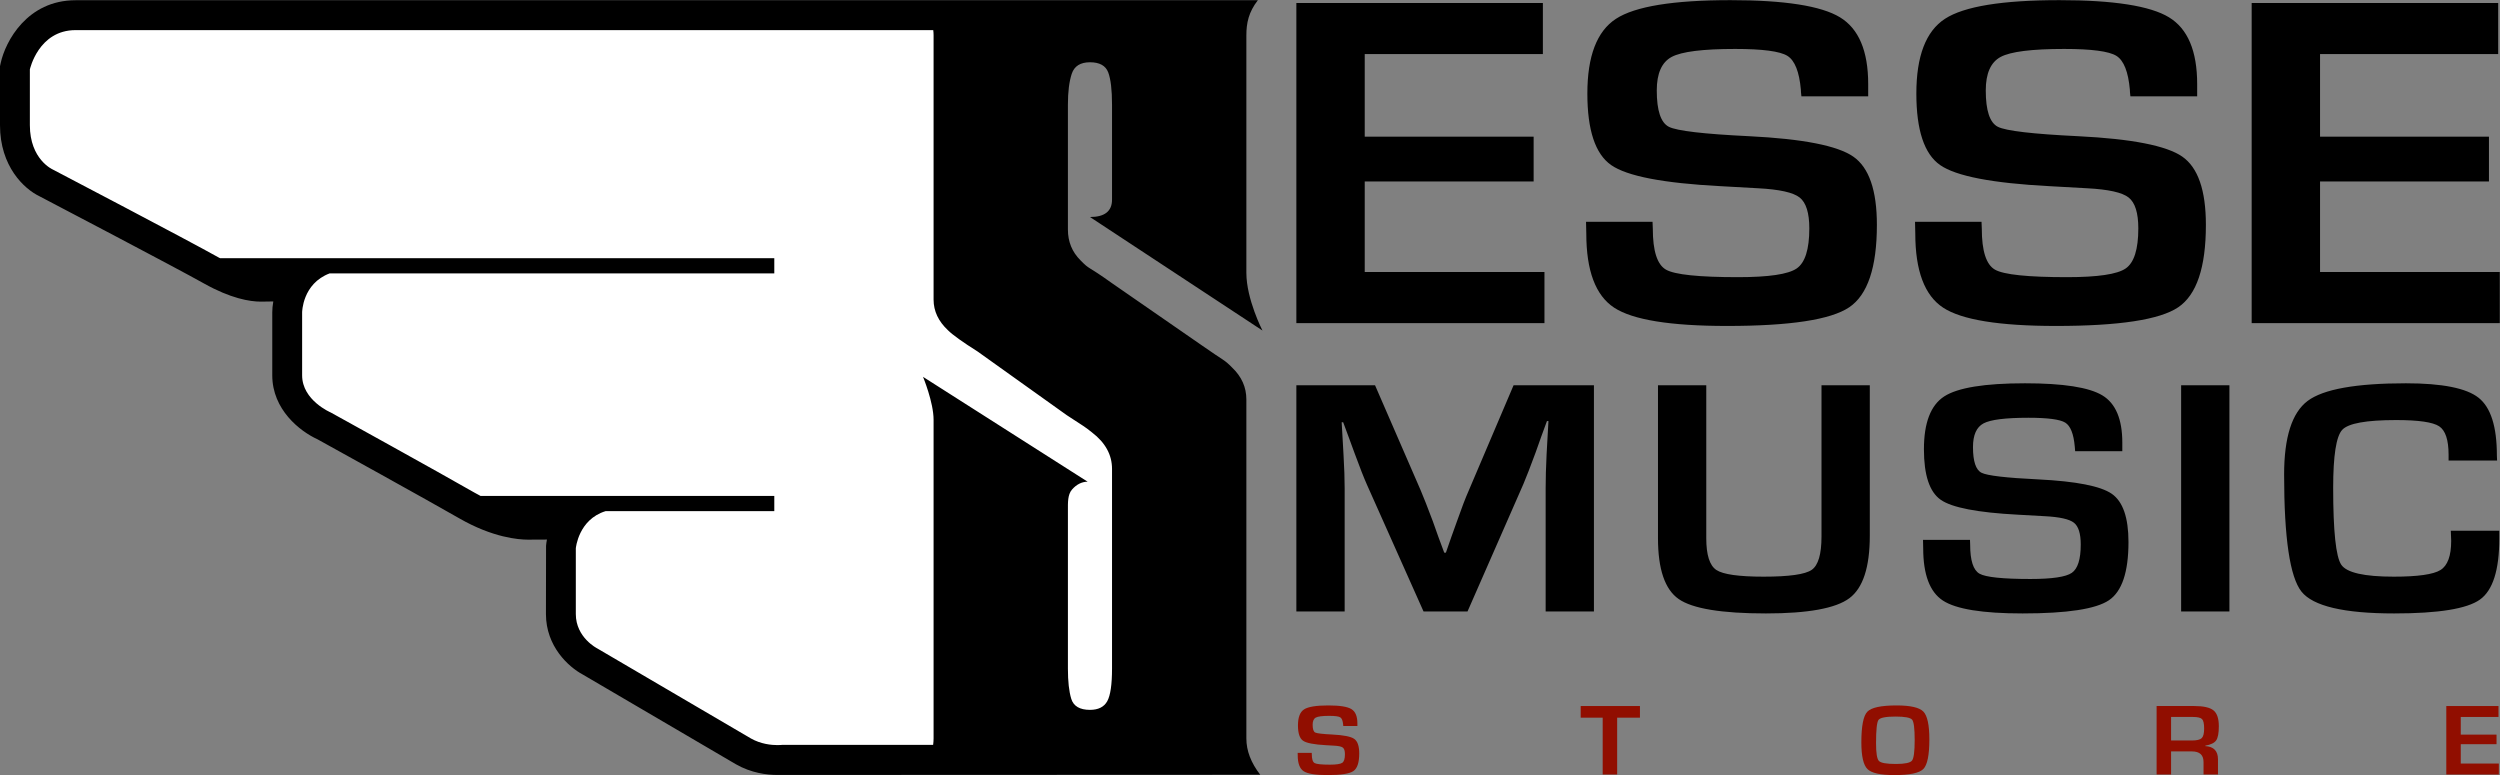
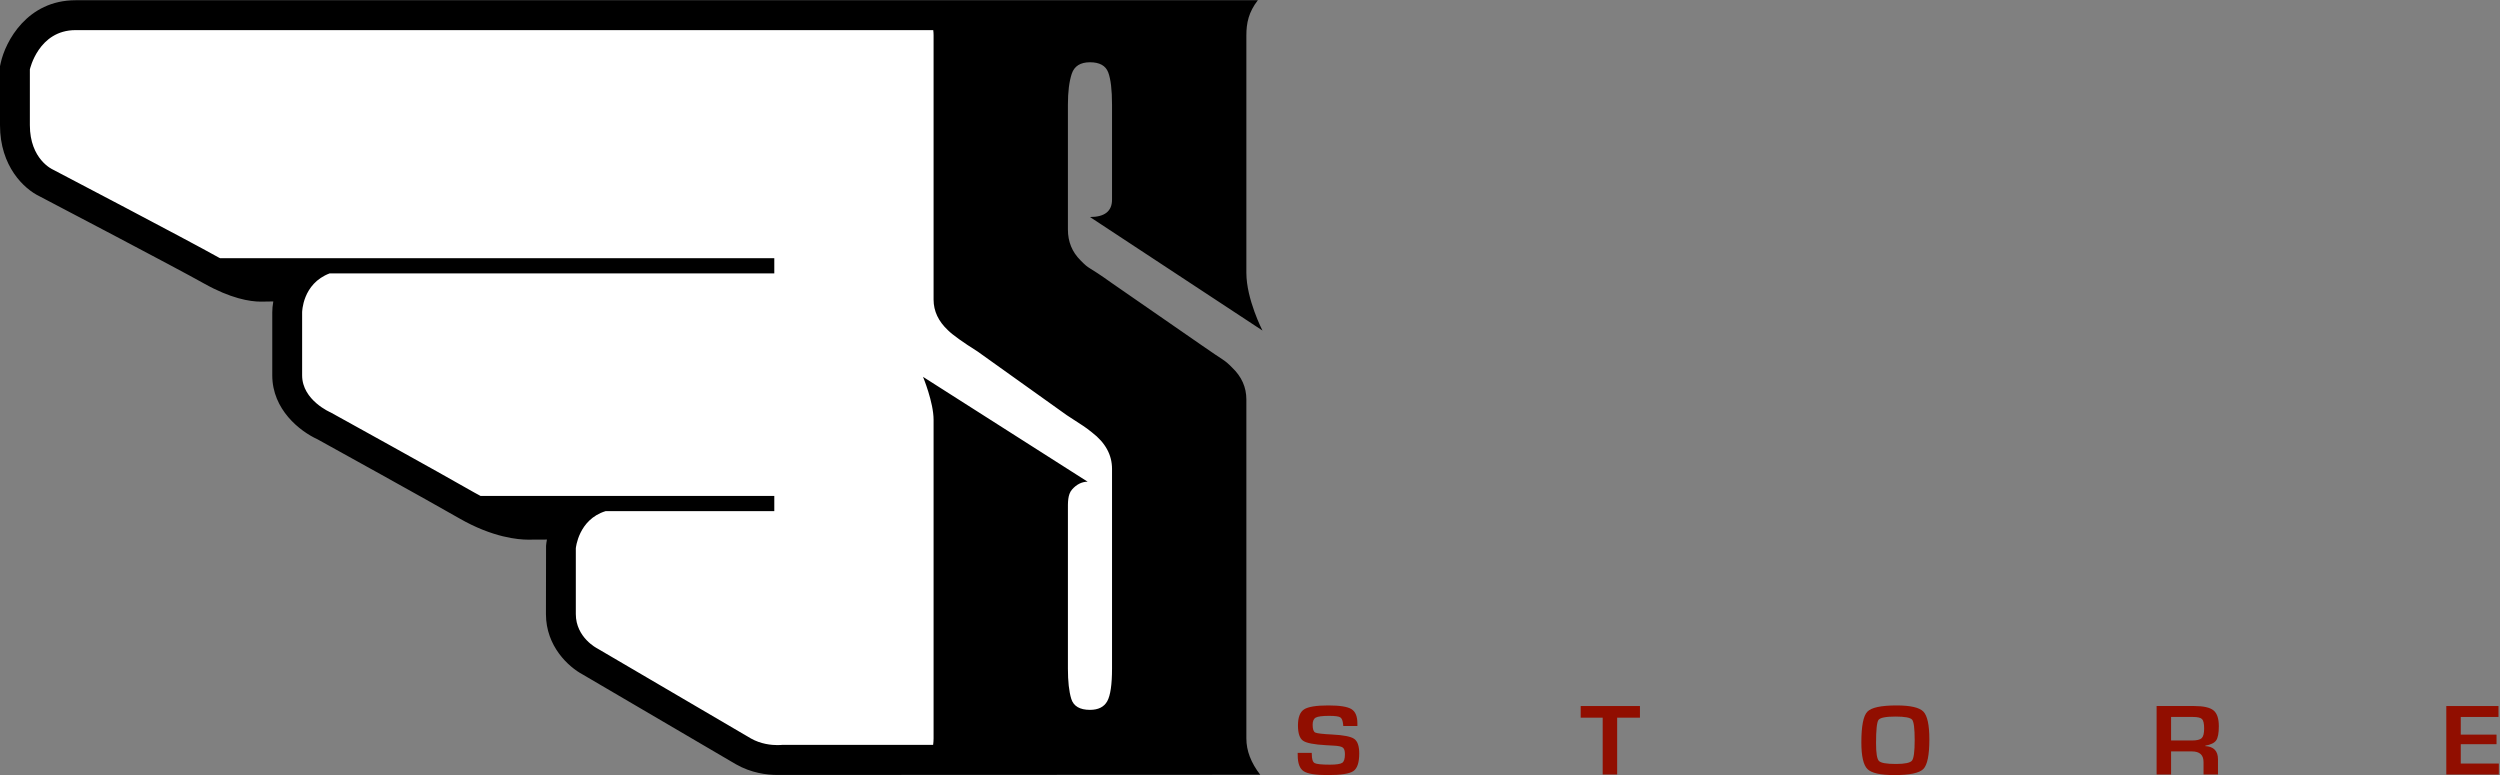
<svg xmlns="http://www.w3.org/2000/svg" width="10820px" height="3355px" viewBox="0 0 10820 3355" version="1.1">
  <rect x="0" y="0" width="10820" height="3355" fill="#808080" stroke="none" />
  <title>bk-orizontal</title>
  <g id="Page-1" stroke="none" stroke-width="1" fill="none" fill-rule="evenodd">
    <g id="bk-orizontal">
      <path d="M3365.246,3287 C3328.229,3287 3272.74,3280.614 3219.227,3249.973 L2582.325,2861.546 C2533.945,2835.689 2482.095,2765.407 2482.095,2657.591 L2482.095,2370.22 L2456.308,2367.594 C2456.814,2361.702 2444.704,2344.941 2446.126,2337.844 L2448.657,2247.838 L2296.227,2247.838 L2294.263,2258.091 C2291.709,2258.236 2288.612,2263.441 2285.009,2263.441 C2249.318,2263.441 2152.269,2257.935 2022.059,2183.062 C1908.032,2117.575 1591.147,1943.273 1412.413,1844.422 L1404.232,1840.494 L1423.74,1839.795 C1407.69,1832.445 1289.168,1764.633 1289.168,1624.369 L1289.168,1352.035 C1289.168,1341.227 1268.479,1328.817 1270.72,1316.213 L1273.925,1236.533 L1148.307,1237.822 C1142.631,1238.075 1136.148,1238.244 1131.991,1238.244 C1098.818,1238.244 1025.616,1229.159 916.819,1168.118 C791.61,1097.679 229.066,792.801 223.222,789.752 C171.734,765.112 108.292,686.576 108.292,541.396 L108.292,293.426 L89,292.594 C89.458,290.438 118.413,79 327.079,79 L5337.431,79 C5329.393,79 5362,127.763 5362,152.608 L5362,1180.613 C5362,1208.904 5348.384,1237.942 5353.951,1266.137 L4874.696,948.559 C4893.047,923.569 4904.109,893.29 4904.109,863.938 L4904.109,452.377 C4904.109,379.926 4885.456,326.573 4871.442,289.293 C4858.886,256.459 4818.086,202.13 4723.724,202.13 C4653.173,202.13 4616.047,237.072 4595.997,298.029 C4582.537,338.61 4590.815,389.096 4590.815,452.245 L4590.815,993.093 C4590.815,1063.978 4597.876,1124.765 4646.895,1173.709 C4673.308,1200.59 4672.862,1206.964 4697.444,1222.255 C4712.47,1231.52 4730.52,1245.521 4779.382,1280.596 L5165.974,1549.629 C5203.184,1575.847 5225.175,1591.089 5241.298,1601.681 C5266.241,1618.152 5285.46,1619.863 5302.992,1637.647 C5332.406,1665.734 5362,1694.17 5362,1728.63 L5362,3196.162 C5362,3226.501 5349.769,3256.528 5359.578,3286.157 C4926.955,3286.349 3374.874,3287 3365.246,3287" id="Shape" fill="#FFFFFF" fill-rule="nonzero" />
      <path d="M327.208,1 C117.507,1 23.41,178.933 2.94,272.978 L0,286.484 L0,541.655 C0,720.589 104.784,817.874 170.833,849.403 C214.05,872.005 763.296,1159.645 882.695,1226.799 C998.696,1291.881 1080.841,1305.483 1129.299,1305.483 C1132.89,1305.483 1150.729,1305.206 1182.818,1304.652 C1179.733,1322.181 1178.384,1338.301 1178.384,1352.204 L1178.384,1624.52 C1178.384,1772.912 1298.084,1866.559 1374.06,1901.221 C1425.314,1929.581 1853.787,2166.356 1988.572,2243.835 C2132.718,2326.639 2243.815,2335.615 2284.9,2335.615 C2288.329,2335.615 2315.747,2335.478 2367.153,2335.205 C2365.298,2344.783 2364.033,2353.747 2363.334,2362.012 L2362.852,2657.615 C2362.852,2797.719 2460.889,2886.667 2522.251,2919.377 L3184.57,3307.472 C3252.053,3346.061 3319.861,3354 3364.994,3354 C3376.186,3354 5454.325,3353.108 5454.325,3353.108 C5414.228,3301.412 5394.276,3249.233 5394.276,3196.126 L5394.276,1728.757 C5394.276,1675.964 5373.65,1629.857 5332.613,1590.786 C5296.83,1554.366 5300.48,1564.353 5201.395,1494.645 L4813.621,1226.281 C4699.644,1144.501 4719.21,1170.404 4676.138,1126.441 C4639.969,1090.322 4621.92,1046.095 4621.92,993.302 L4621.92,452.526 C4621.92,397.154 4627.499,352.698 4638.523,319.302 C4649.463,286.183 4675.921,269.484 4717.391,269.484 C4758.837,269.484 4785.211,284.014 4796.344,313.133 C4807.295,342.301 4812.862,388.914 4812.862,452.634 L4812.862,864.162 C4812.862,914.16 4780.994,939.255 4717.391,939.255 L5464,1430.587 C5464,1430.587 5394.276,1295.279 5394.276,1180.801 L5394.276,152.91 C5394.276,100.117 5403.891,52.492 5444.024,1 L327.208,1 Z M945.791,1114.068 C819.248,1042.806 228.135,733.492 228.135,733.492 C228.135,733.492 129.242,690.264 129.242,541.655 L129.242,300.507 C129.242,300.507 166.242,130.345 327.208,130.345 L4039.108,130.345 C4040.012,137.67 4040.542,145.103 4040.542,152.609 L4040.542,1296.712 C4040.542,1346.638 4061.602,1390.986 4103.265,1429.792 C4122.735,1449.249 4167.266,1481.14 4230.7,1521.066 L4616.559,1796.598 C4694.258,1847.681 4692.355,1844.44 4726.09,1871.499 C4784.03,1915.883 4812.862,1968.484 4812.862,2029.421 L4812.862,2893.474 C4812.862,2962.797 4805.958,3009.844 4792.211,3034.819 C4778.223,3059.854 4753.367,3072.263 4717.391,3072.263 C4673.198,3072.263 4646.234,3056.288 4636.39,3024.446 C4626.691,2992.712 4621.92,2949.087 4621.92,2893.788 L4621.92,2208.764 C4621.92,2175.585 4620.414,2140.815 4639.788,2118.647 C4659.113,2096.527 4682.355,2084.793 4707.246,2084.793 L3994.879,1630.978 C3994.879,1630.978 4040.542,1741.227 4040.542,1816.742 L4040.542,3196.548 C4040.542,3205.704 4039.746,3214.668 4038.578,3223.74 L3385.958,3223.74 C3385.958,3223.74 3378.078,3224.8 3364.994,3224.8 C3339.138,3224.8 3293.186,3220.619 3249.956,3196.03 L2584.794,2806.273 C2584.794,2806.273 2492.13,2759.72 2492.13,2657.615 L2492.13,2373.095 C2492.13,2373.095 2502.962,2248.666 2620.746,2212.294 L3351.15,2212.294 L3351.15,2146.501 L2080.006,2146.501 C2071.223,2141.863 2062.223,2137.092 2052.898,2131.743 C1907.692,2048.276 1431.615,1785.309 1431.615,1785.309 C1431.615,1785.309 1307.614,1732.914 1307.614,1624.52 L1307.614,1352.204 C1307.614,1352.204 1308.06,1227.92 1426.784,1183.162 L3351.15,1183.162 L3351.15,1117.357 L952.189,1117.357 C950.02,1116.225 948.057,1115.309 945.791,1114.068 Z" id="Shape" fill="#000000" fill-rule="nonzero" />
      <g id="Group" transform="translate(5616, 3053)" fill="#910E00" fill-rule="nonzero">
        <path d="M258.801,89.141 L197.62,89.141 C197.271,86.342 197.114,84.333 197.114,83.034 C195.657,66.416 191.574,55.984 184.782,51.685 C178.026,47.427 162.068,45.244 136.933,45.244 C107.27,45.244 87.892,47.708 78.823,52.623 C69.658,57.564 65.118,67.862 65.118,83.664 C65.118,102.291 68.839,113.553 76.198,117.316 C83.653,121.066 108.125,123.972 149.723,125.98 C198.921,128.458 230.704,134.711 245.096,144.916 C259.512,154.986 266.75,176.037 266.75,208.069 C266.75,247.373 258.295,272.803 241.326,284.333 C224.357,295.876 187.094,301.581 129.382,301.581 C77.511,301.581 43.066,295.916 26.049,284.681 C9.031,273.419 0.565,250.519 0.565,216.131 L0.312,205.27 L61.252,205.27 L61.493,211.551 C61.493,232.267 65.527,244.855 73.584,249.515 C81.642,254.095 103.597,256.452 139.559,256.452 C167.548,256.452 185.48,253.76 193.236,248.39 C200.98,243.127 204.858,230.687 204.858,211.323 C204.858,196.994 201.896,187.473 196.006,182.759 C190.165,178.059 177.423,175.207 157.985,174.243 L123.384,172.234 C71.164,169.435 37.827,162.94 23.327,152.696 C8.766,142.438 1.577,120.383 1.577,86.57 C1.577,51.967 10.224,28.893 27.747,17.417 C45.282,5.874 80.184,0.115 132.561,0.115 C182.265,0.115 215.589,5.378 232.92,16.011 C250.13,26.537 258.801,47.146 258.801,77.825 L258.801,89.141 Z" id="Shape" />
        <polygon id="Shape" points="1383.042 53.091 1383.042 299.009 1320.452 299.009 1320.452 53.091 1225.225 53.091 1225.225 2.687 1481.69 2.687 1481.69 53.091" />
        <path d="M2587.838,48.284 C2545.812,48.284 2521.241,53.091 2514.15,62.84 C2507.048,72.589 2503.521,106.108 2503.521,163.503 C2503.521,206.127 2507.65,231.705 2515.956,240.396 C2524.263,249.073 2548.725,253.439 2589.295,253.439 C2628.107,253.439 2651.413,248.564 2659.118,238.815 C2666.907,229.026 2670.747,199.351 2670.747,149.911 C2670.747,100.242 2667.063,70.889 2659.768,61.93 C2652.412,52.877 2628.456,48.284 2587.838,48.284 M2592.713,0.115 C2652.569,0.115 2691.176,9.074 2708.499,26.885 C2725.606,44.802 2734.262,84.789 2734.262,146.817 C2734.262,214.698 2725.606,257.47 2708.295,275.159 C2691.02,292.742 2649.102,301.594 2582.553,301.594 C2522.601,301.594 2483.838,292.916 2466.322,275.508 C2448.697,258.032 2439.945,219.612 2439.945,160.262 C2439.945,89.717 2448.553,45.365 2465.816,27.286 C2482.983,9.195 2525.322,0.115 2592.713,0.115" id="Shape" />
        <path d="M3780.407,151.866 L3870.334,151.866 C3891.78,151.866 3906.038,148.438 3913.034,141.554 C3920.03,134.618 3923.51,120.892 3923.51,100.122 C3923.51,79.057 3920.488,65.411 3914.443,59.305 C3908.398,53.091 3895.152,49.998 3874.669,49.998 L3780.407,49.998 L3780.407,151.866 Z M3717.827,299.009 L3717.827,2.687 L3880.509,2.687 C3920.945,2.687 3948.774,9.021 3964.091,21.609 C3979.492,34.156 3987.102,57.002 3987.102,89.931 C3987.102,119.941 3983.273,140.43 3975.566,151.41 C3967.908,162.391 3952.254,169.998 3928.592,174.256 L3928.592,176.158 C3965.198,178.18 3983.418,197.316 3983.418,233.66 L3983.418,299.009 L3920.885,299.009 L3920.885,244.922 C3920.885,214.403 3904.063,199.11 3870.587,199.11 L3780.407,199.11 L3780.407,299.009 L3717.827,299.009 Z" id="Shape" />
        <polygon id="Shape" points="5034.192 49.998 5034.192 126.436 5189.022 126.436 5189.022 167.868 5034.192 167.868 5034.192 251.644 5198.951 251.644 5198.951 299.009 4971.568 299.009 4971.568 2.687 5197.493 2.687 5197.493 49.998" />
      </g>
      <g id="Group" transform="translate(6841, 3055)" />
      <g id="Group" transform="translate(8055, 3053)" />
      <g id="Group" transform="translate(9333, 3055)" />
      <g id="Group" transform="translate(10587, 3055)" />
      <g id="Group" transform="translate(5610, 0)" fill="#000000" fill-rule="nonzero">
-         <path d="M2807.904,81.347 C2725.223,135.155 2683.966,242.984 2683.966,404.715 C2683.966,563.087 2718.162,666.285 2786.745,714.31 C2855.269,762.376 3012.896,792.827 3259.625,805.703 L3423.048,814.818 C3515.103,819.61 3575.156,832.902 3602.869,854.947 C3630.678,876.925 3644.631,921.443 3644.631,988.435 C3644.631,1079.132 3626.34,1136.969 3589.771,1162.012 C3553.251,1187.096 3468.762,1199.57 3336.246,1199.57 C3166.365,1199.57 3062.381,1188.742 3024.378,1167.085 C2986.255,1145.428 2967.217,1086.199 2967.217,989.453 L2966.036,960.006 L2678.219,960.006 L2679.376,1010.761 C2679.376,1171.837 2719.535,1278.769 2799.891,1331.573 C2880.198,1384.337 3042.982,1410.732 3288.182,1410.732 C3560.854,1410.732 3737.18,1383.842 3817.078,1330.061 C3897.108,1276.253 3937.099,1157.287 3937.099,973.243 C3937.099,823.639 3902.94,725.166 3834.826,677.796 C3766.604,630.44 3616.472,600.966 3384.117,589.482 C3187.728,579.992 3071.948,566.473 3036.873,548.872 C3001.919,531.244 2984.387,478.815 2984.387,391.491 C2984.387,317.753 3005.847,269.313 3048.874,246.33 C3091.902,223.362 3183.499,211.837 3323.667,211.837 C3442.459,211.837 3517.826,221.823 3549.817,241.78 C3581.807,261.75 3601.194,310.632 3608.062,388.466 C3608.062,394.543 3608.809,403.992 3610.387,416.922 L3899.362,416.922 L3899.362,364.092 C3899.362,220.631 3858.611,124.179 3777.087,74.761 C3695.671,25.357 3537.623,0.649 3303.099,0.649 C3055.586,0.649 2890.476,27.566 2807.904,81.347 Z M1383.974,81.347 C1301.329,135.155 1260.085,242.984 1260.085,404.715 C1260.085,563.087 1294.293,666.285 1362.913,714.31 C1431.376,762.376 1589.026,792.827 1835.792,805.703 L1999.13,814.818 C2091.234,819.61 2151.227,832.902 2179.048,854.947 C2206.797,876.925 2220.702,921.443 2220.702,988.435 C2220.702,1079.132 2202.471,1136.969 2165.89,1162.012 C2129.357,1187.096 2044.881,1199.57 1912.377,1199.57 C1742.484,1199.57 1638.5,1188.742 1600.509,1167.085 C1562.362,1145.428 1543.336,1086.199 1543.336,989.453 L1542.167,960.006 L1254.338,960.006 L1255.495,1010.761 C1255.495,1171.837 1295.594,1278.769 1376.01,1331.573 C1456.317,1384.337 1619.089,1410.732 1864.301,1410.732 C2136.984,1410.732 2313.251,1383.842 2393.209,1330.061 C2473.215,1276.253 2513.17,1157.287 2513.17,973.243 C2513.17,823.639 2479.119,725.166 2410.933,677.796 C2342.723,630.44 2192.603,600.966 1960.284,589.482 C1763.787,579.992 1648.067,566.473 1613.052,548.872 C1578.05,531.244 1560.506,478.815 1560.506,391.491 C1560.506,317.753 1581.978,269.313 1624.993,246.33 C1668.02,223.362 1759.606,211.837 1899.773,211.837 C2018.517,211.837 2093.933,221.823 2125.935,241.78 C2157.926,261.75 2177.325,310.632 2184.181,388.466 C2184.181,394.543 2184.928,403.992 2186.506,416.922 L2475.541,416.922 L2475.541,364.092 C2475.541,220.631 2434.718,124.179 2353.218,74.761 C2271.742,25.357 2113.754,0.649 1879.218,0.649 C1631.692,0.649 1466.595,27.566 1383.974,81.347 Z M4135.199,12.869 L4135.199,1398.538 L5209.029,1398.538 L5209.029,1177.258 L4431.15,1177.258 L4431.15,785.385 L5162.182,785.385 L5162.182,591.49 L4431.15,591.49 L4431.15,234.137 L5202.185,234.137 L5202.185,12.869 L4135.199,12.869 Z M0.651,12.869 L0.651,1398.538 L1074.432,1398.538 L1074.432,1177.258 L296.529,1177.258 L296.529,785.385 L1027.573,785.385 L1027.573,591.49 L296.529,591.49 L296.529,234.137 L1067.576,234.137 L1067.576,12.869 L0.651,12.869 Z M4377.423,1735.212 C4309.574,1786.195 4275.656,1892.472 4275.656,2053.989 C4275.656,2328.462 4300.706,2497.26 4350.722,2560.384 C4400.81,2623.414 4534.471,2654.976 4751.825,2654.976 C4943.37,2654.976 5067.054,2635.045 5123.034,2595.091 C5179.003,2555.244 5206.957,2467.077 5206.957,2330.817 L5206.957,2297.114 L4997.121,2297.114 L4998.736,2340.883 C4998.736,2405.921 4983.216,2448.003 4952.383,2467.077 C4921.453,2486.217 4854.038,2495.801 4750.21,2495.801 C4622.189,2495.801 4546.412,2478.628 4523.084,2444.188 C4499.661,2409.722 4487.961,2298.854 4487.961,2111.424 C4487.961,1972.287 4500.962,1888.604 4527.061,1860.401 C4553.171,1832.132 4631.009,1818.038 4760.681,1818.038 C4857.58,1818.038 4919.525,1827.046 4946.696,1844.955 C4973.842,1862.931 4987.458,1903.889 4987.458,1967.923 L4987.458,1993.1 L5197.341,1993.1 L5196.486,1970.828 C5196.486,1846.468 5170.135,1763.414 5117.432,1721.612 C5064.693,1679.771 4959.733,1658.877 4802.648,1658.877 C4586.921,1658.877 4445.187,1684.322 4377.423,1735.212 Z M2804.325,1715.843 C2745.983,1753.897 2716.752,1830.018 2716.752,1944.299 C2716.752,2056.237 2740.947,2129.105 2789.396,2163.023 C2837.822,2196.981 2949.228,2218.477 3123.543,2227.606 L3238.913,2234.044 C3304.014,2237.337 3346.379,2246.853 3365.971,2262.407 C3385.671,2277.866 3395.455,2309.308 3395.455,2356.664 C3395.455,2420.684 3382.563,2461.549 3356.705,2479.351 C3330.908,2497.032 3271.156,2505.867 3177.547,2505.867 C3057.586,2505.867 2984.194,2498.143 2957.277,2482.925 C2930.383,2467.599 2916.876,2425.784 2916.876,2357.387 L2916.117,2336.573 L2712.776,2336.573 L2713.583,2372.445 C2713.583,2486.217 2741.899,2561.789 2798.674,2599.066 C2855.462,2636.397 2970.434,2654.976 3143.689,2654.976 C3336.246,2654.976 3460.894,2635.996 3517.32,2597.996 C3573.794,2559.996 3602.062,2475.991 3602.062,2345.916 C3602.062,2240.241 3577.927,2170.693 3529.815,2137.217 C3481.655,2103.808 3375.55,2082.927 3211.513,2074.816 C3072.647,2068.15 2990.882,2058.58 2966.145,2046.159 C2941.36,2033.737 2929.058,1996.674 2929.058,1934.996 C2929.058,1882.835 2944.179,1848.716 2974.603,1832.427 C3005.039,1816.191 3069.695,1808.079 3168.679,1808.079 C3252.613,1808.079 3305.87,1815.066 3328.498,1829.228 C3351.066,1843.336 3364.766,1877.869 3369.598,1932.881 C3369.598,1937.138 3370.104,1943.857 3371.273,1952.919 L3575.373,1952.919 L3575.373,1915.588 C3575.373,1814.277 3546.636,1746.067 3489.113,1711.226 C3431.458,1676.331 3319.871,1658.877 3154.171,1658.877 C2979.291,1658.877 2862.703,1677.87 2804.325,1715.843 Z M3829.935,2646.342 L4038.927,2646.342 L4038.927,1667.416 L3829.935,1667.416 L3829.935,2646.342 Z M2273.453,1667.43 L2273.453,2322.251 C2273.453,2398.76 2259.307,2446.772 2231.088,2466.354 C2202.869,2485.95 2133.55,2495.801 2023.313,2495.801 C1915.69,2495.801 1847.384,2486.177 1818.309,2466.809 C1789.223,2447.387 1774.728,2401.611 1774.728,2329.412 L1774.728,1667.43 L1565.748,1667.43 L1565.748,2329.412 C1565.748,2463.275 1595.569,2550.987 1655.321,2592.615 C1714.976,2634.202 1840.925,2654.976 2032.928,2654.976 C2214.762,2654.976 2335.168,2633.038 2394.113,2589.041 C2452.961,2545.044 2482.481,2454.937 2482.481,2318.61 L2482.481,1667.43 L2273.453,1667.43 Z M940.759,1667.43 L747.154,2122.159 C732.539,2155.179 715.405,2200.073 695.463,2256.986 L671.281,2324.366 L647.857,2391.813 L640.592,2391.813 L615.542,2324.366 L591.359,2256.263 C569.309,2197.436 551.561,2152.275 538.114,2120.713 L341.171,1667.43 L0.651,1667.43 L0.651,2646.342 L209.679,2646.342 L209.679,2112.816 C209.679,2073.143 208.064,2025.572 204.847,1970.105 L200.811,1898.401 L196.726,1827.434 L203.233,1827.434 L228.21,1894.828 L253.212,1962.998 C275.322,2023.203 293.059,2068.378 306.506,2098.547 L551.018,2646.342 L741.443,2646.342 L983.594,2094.184 C995.932,2065.072 1013.428,2019.857 1036.032,1958.688 L1060.214,1890.518 L1085.204,1822.335 L1091.699,1822.335 L1087.626,1894.828 L1083.59,1967.923 C1080.927,2021.972 1079.565,2070.278 1079.565,2112.816 L1079.565,2646.342 L1288.545,2646.342 L1288.545,1667.43 L940.759,1667.43 Z" id="Shape" />
-       </g>
+         </g>
    </g>
  </g>
</svg>